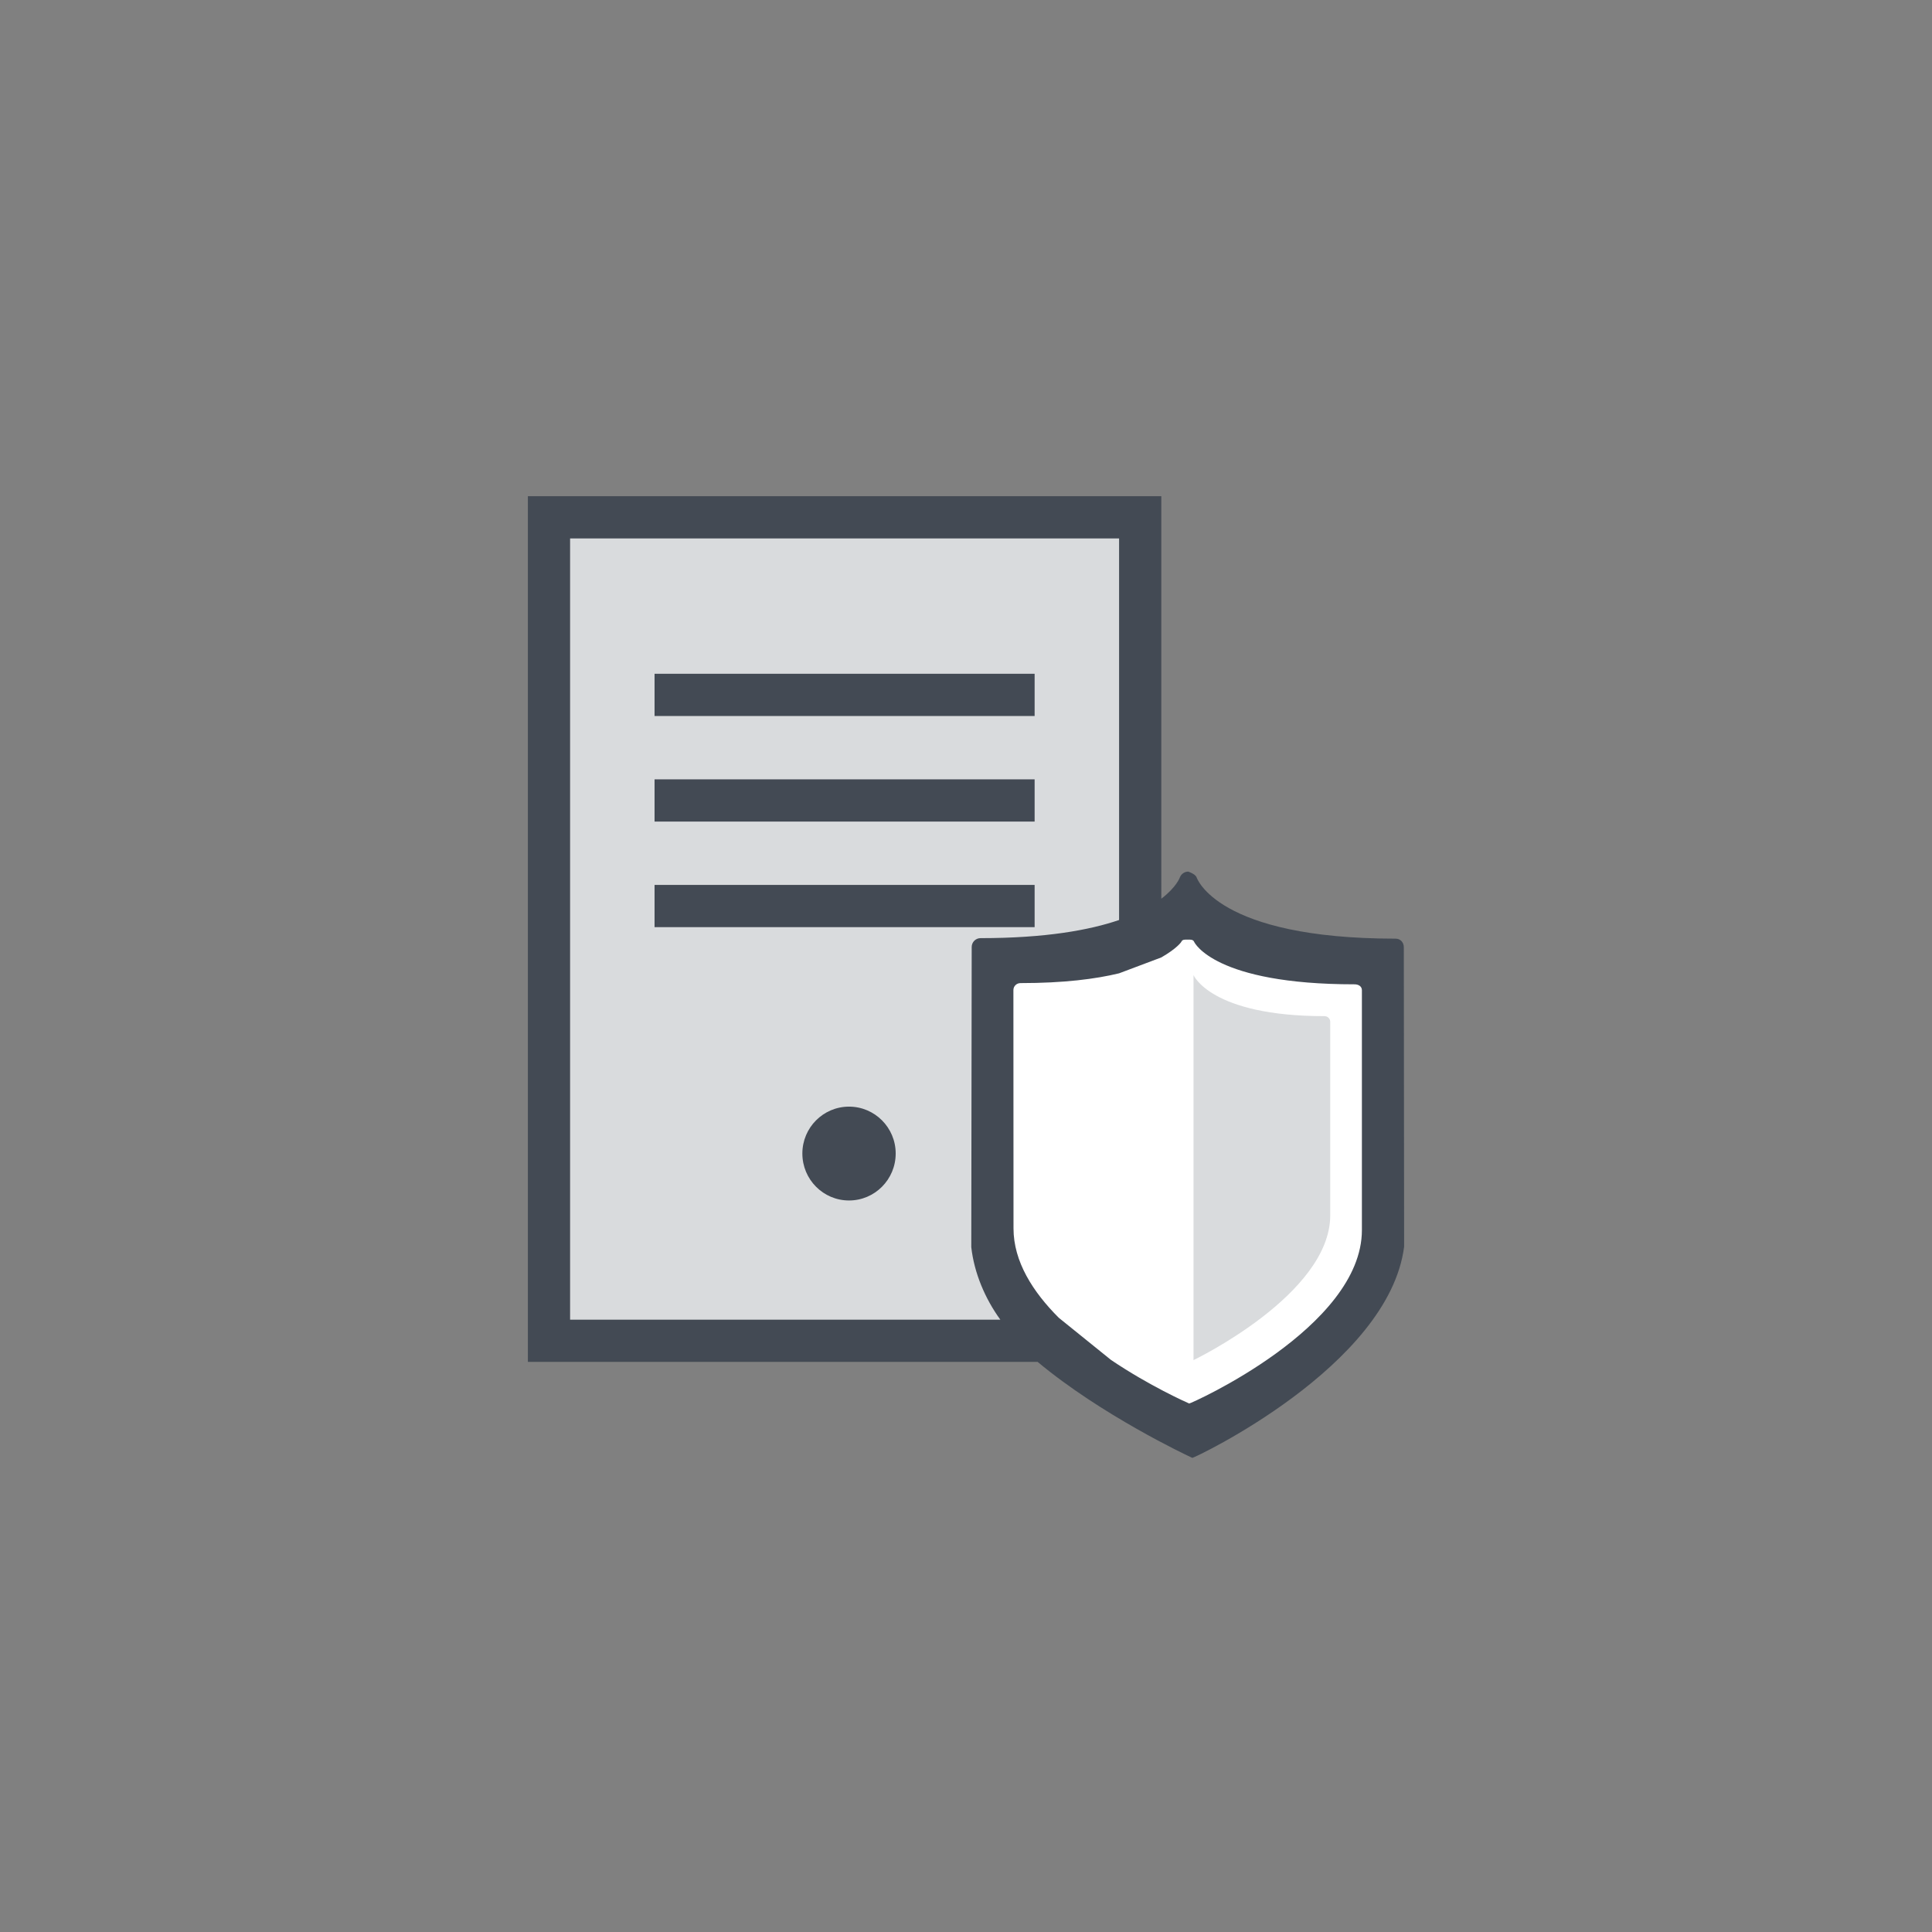
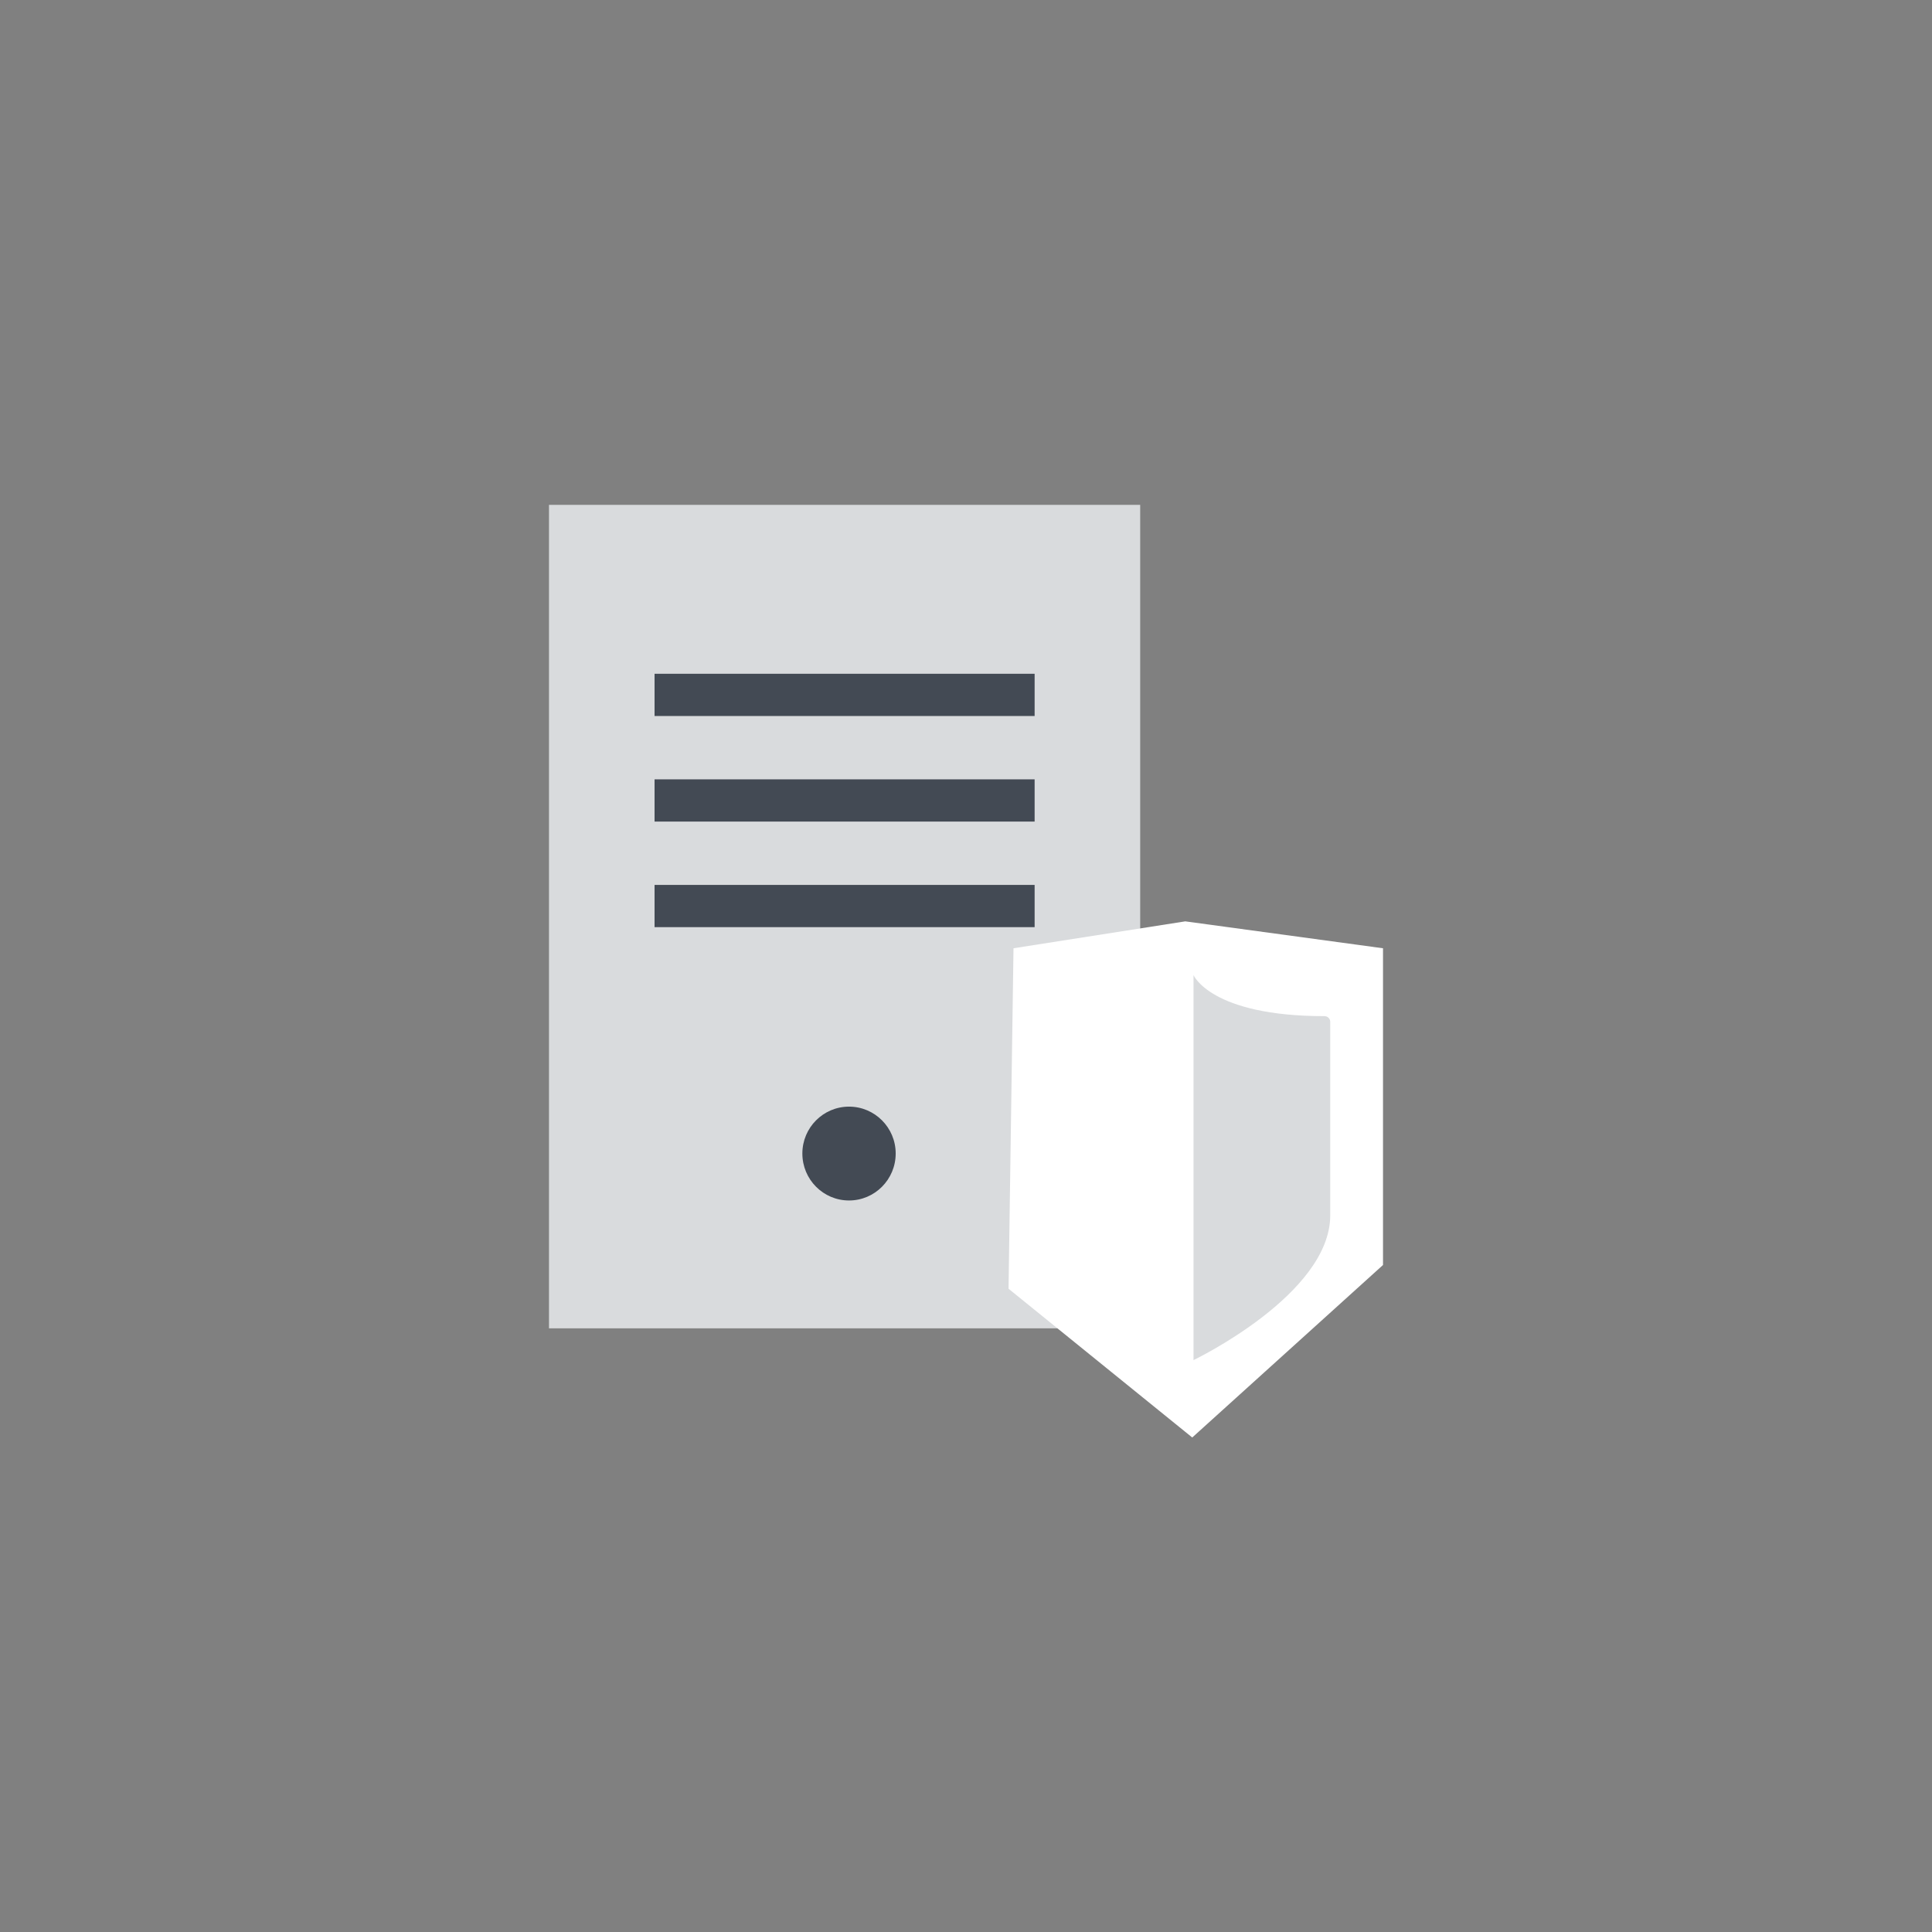
<svg xmlns="http://www.w3.org/2000/svg" version="1.1" id="レイヤー_1" x="0px" y="0px" width="183px" height="183px" viewBox="0 0 183 183" enable-background="new 0 0 183 183" xml:space="preserve">
  <rect x="0" y="0" width="183" height="183" fill="#808080" stroke="none" />
  <rect x="52" y="47.82" fill-rule="evenodd" clip-rule="evenodd" fill="#D9DBDD" width="56" height="78" />
  <path fill-rule="evenodd" clip-rule="evenodd" fill="#434A54" d="M76,109.26c0-2.45,1.98-4.439,4.42-4.439s4.42,1.989,4.42,4.439  c0,2.46-1.98,4.45-4.42,4.45S76,111.72,76,109.26z" />
  <rect x="62" y="63.82" fill-rule="evenodd" clip-rule="evenodd" fill="#434A54" width="36" height="4" />
  <rect x="62" y="73.82" fill-rule="evenodd" clip-rule="evenodd" fill="#434A54" width="36" height="4" />
  <rect x="62" y="83.82" fill-rule="evenodd" clip-rule="evenodd" fill="#434A54" width="36" height="4" />
  <polygon fill-rule="evenodd" clip-rule="evenodd" fill="#FFFFFF" points="96,89.82 112.27,87.271 131,89.82 131,119.82   112.93,136.16 95.53,122.07 " />
  <path fill-rule="evenodd" clip-rule="evenodd" fill="#D9DBDD" d="M126,115.12c0,7.5-12.95,13.71-12.95,13.71V92.36  c0,0,1.63,3.89,12.41,3.89c0.3,0,0.54,0.24,0.54,0.54V115.12z" />
-   <path fill-rule="evenodd" clip-rule="evenodd" fill="#434A54" d="M132.97,89.73c0-0.46-0.31-0.82-0.78-0.82  c-16.949,0-18.819-5.75-18.85-5.81c-0.12-0.32-0.779-0.54-0.79-0.54c-0.34,0-0.649,0.21-0.78,0.52  c-0.008,0.028-0.328,0.949-1.77,2.047V47H50v82h48.288c5.979,5,14.093,8.843,14.651,9.09c0.11,0.051,18.61-8.664,20.061-20.004  L132.97,89.73z M54,125V51h52v36.144c-2.821,0.962-6.982,1.717-13.12,1.717c-0.47,0-0.84,0.38-0.84,0.84L92,118.131  c0.275,2.444,1.301,4.869,2.752,6.869H54z M100.288,124.82c-2.452-2.449-4.288-5.326-4.288-8.46l-0.01-22.58  c0-0.37,0.3-0.66,0.67-0.66c4.105,0,7.125-0.39,9.34-0.927l4-1.505c1.498-0.866,1.877-1.447,1.89-1.468  c0.101-0.25,0.341-0.22,0.61-0.22h0.01c0.271,0,0.51-0.02,0.61,0.23c0.02,0.04,1.91,4.005,15.181,4.005  c0.369,0,0.699,0.185,0.699,0.555v22.72c0,9.24-16.27,16.471-16.359,16.431c-0.303-0.136-3.727-1.65-7.396-4.12L100.288,124.82z" />
</svg>